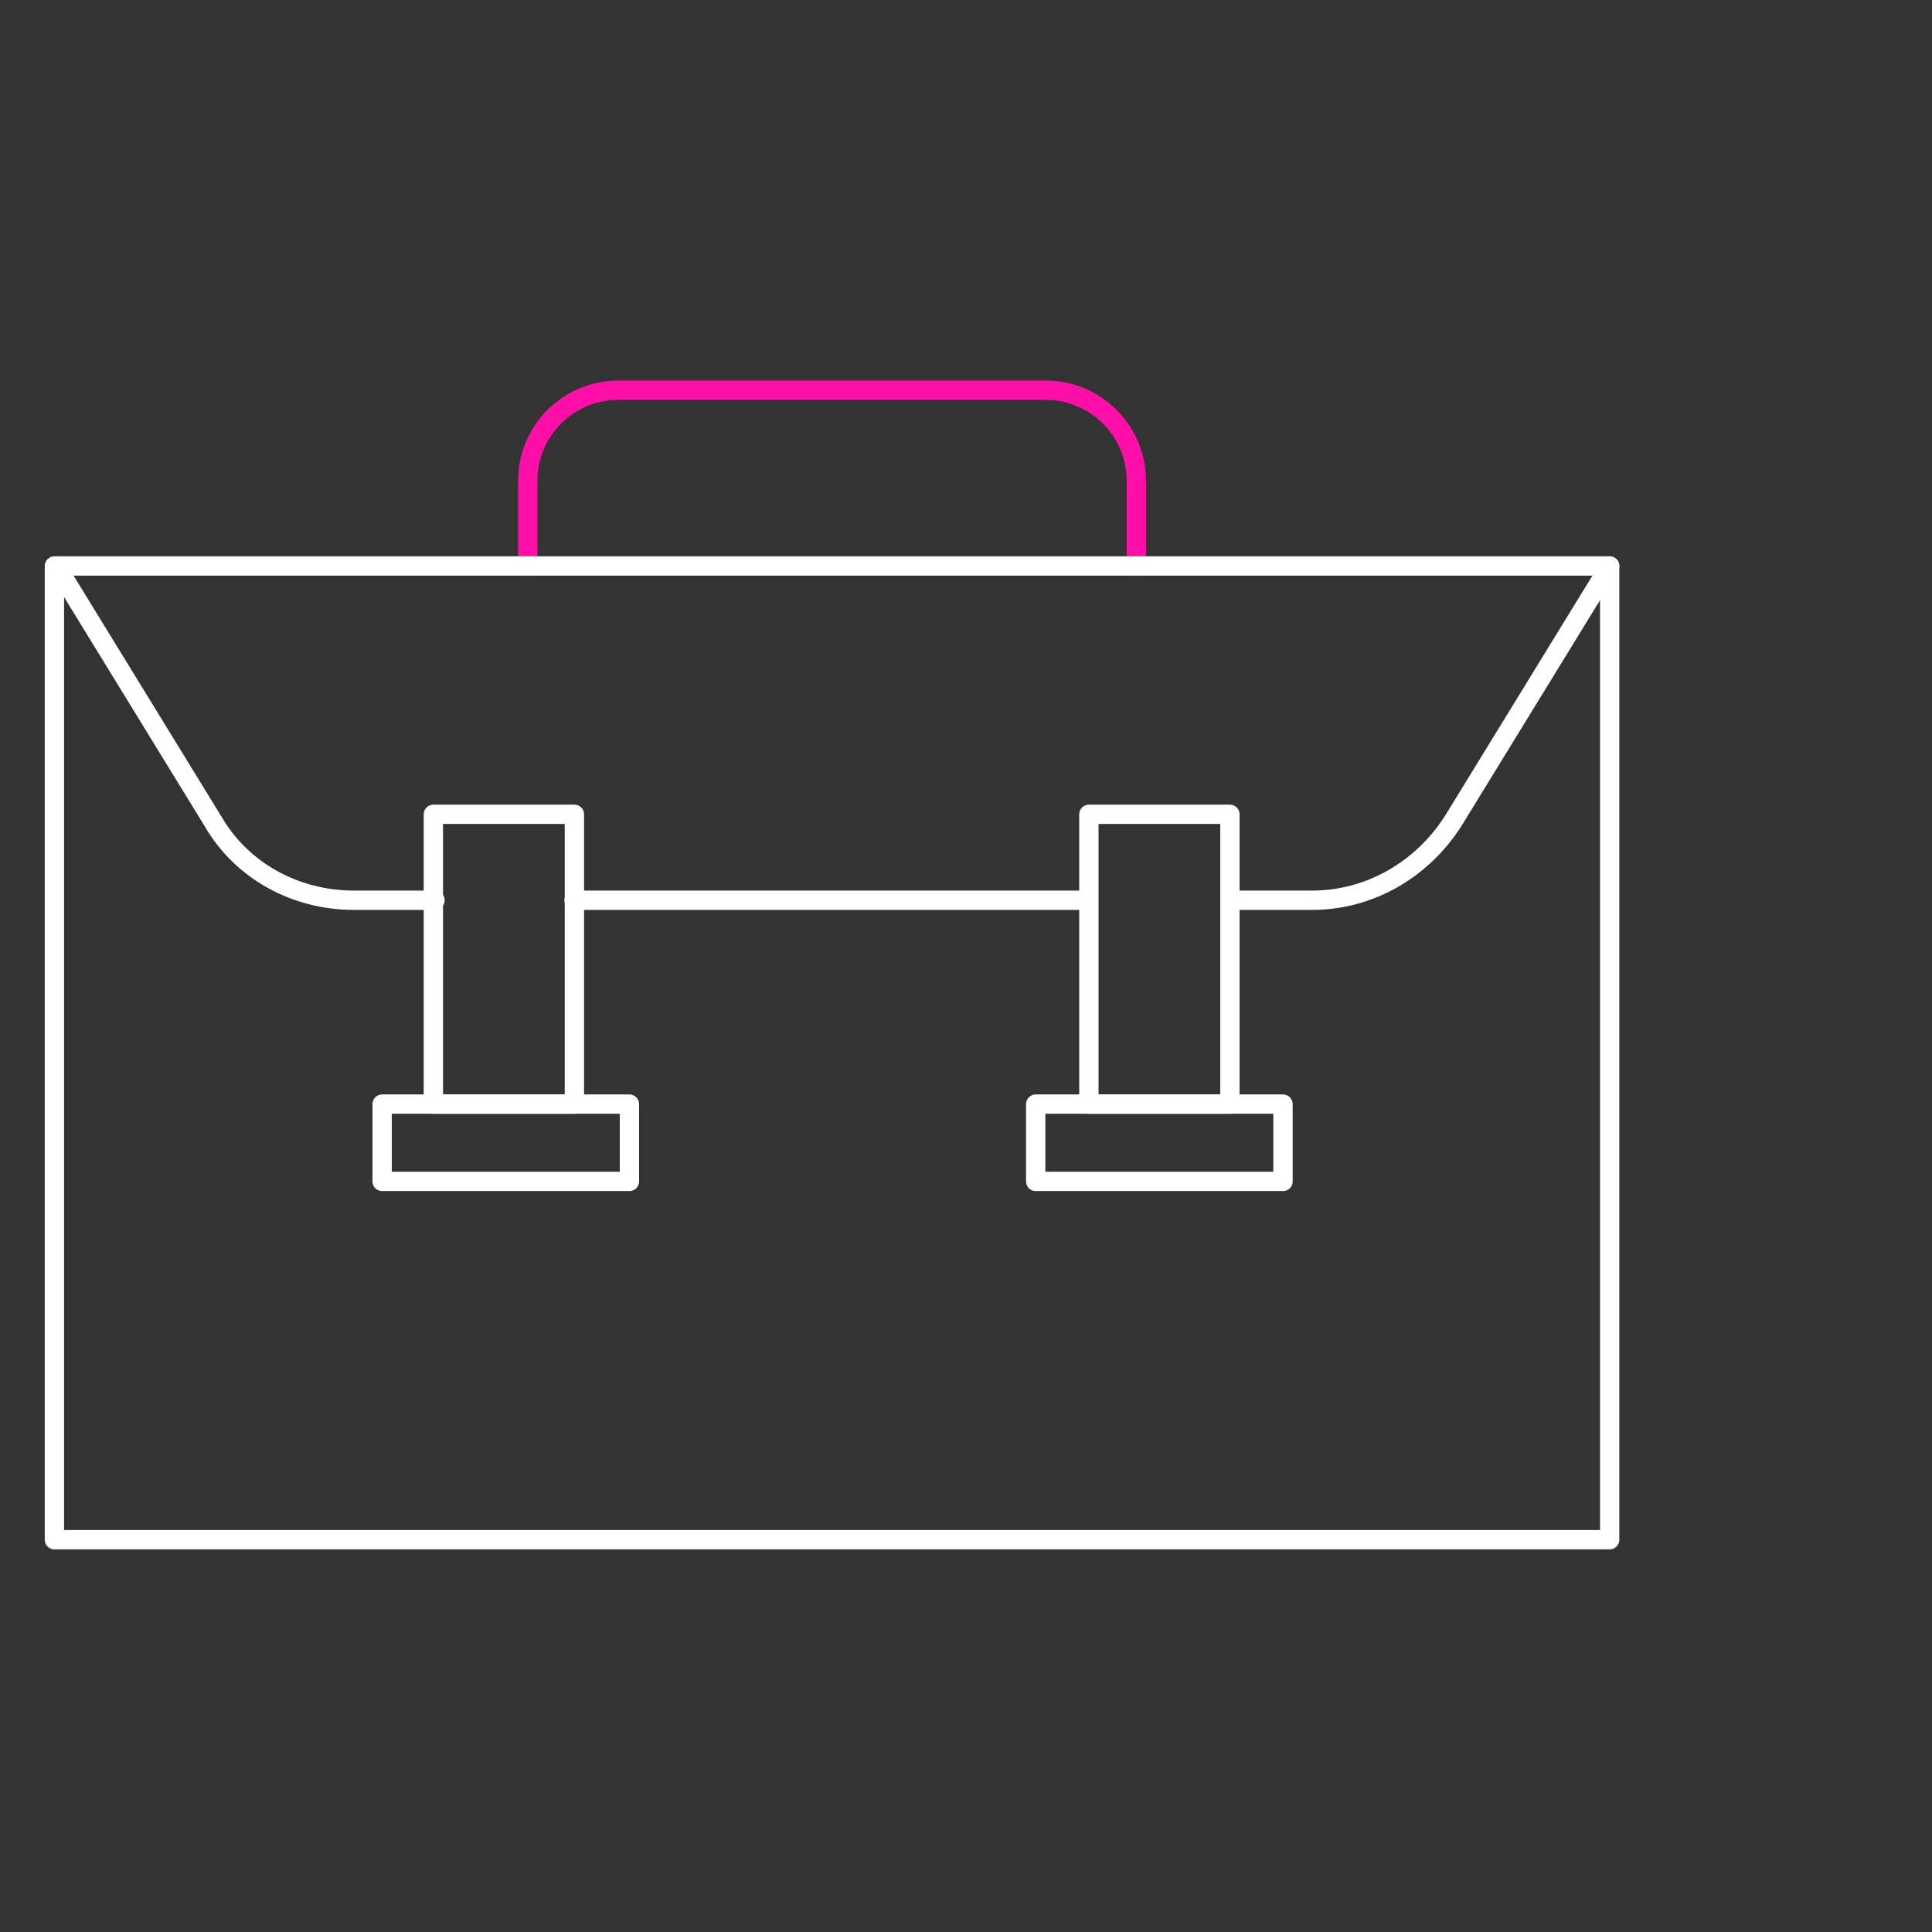
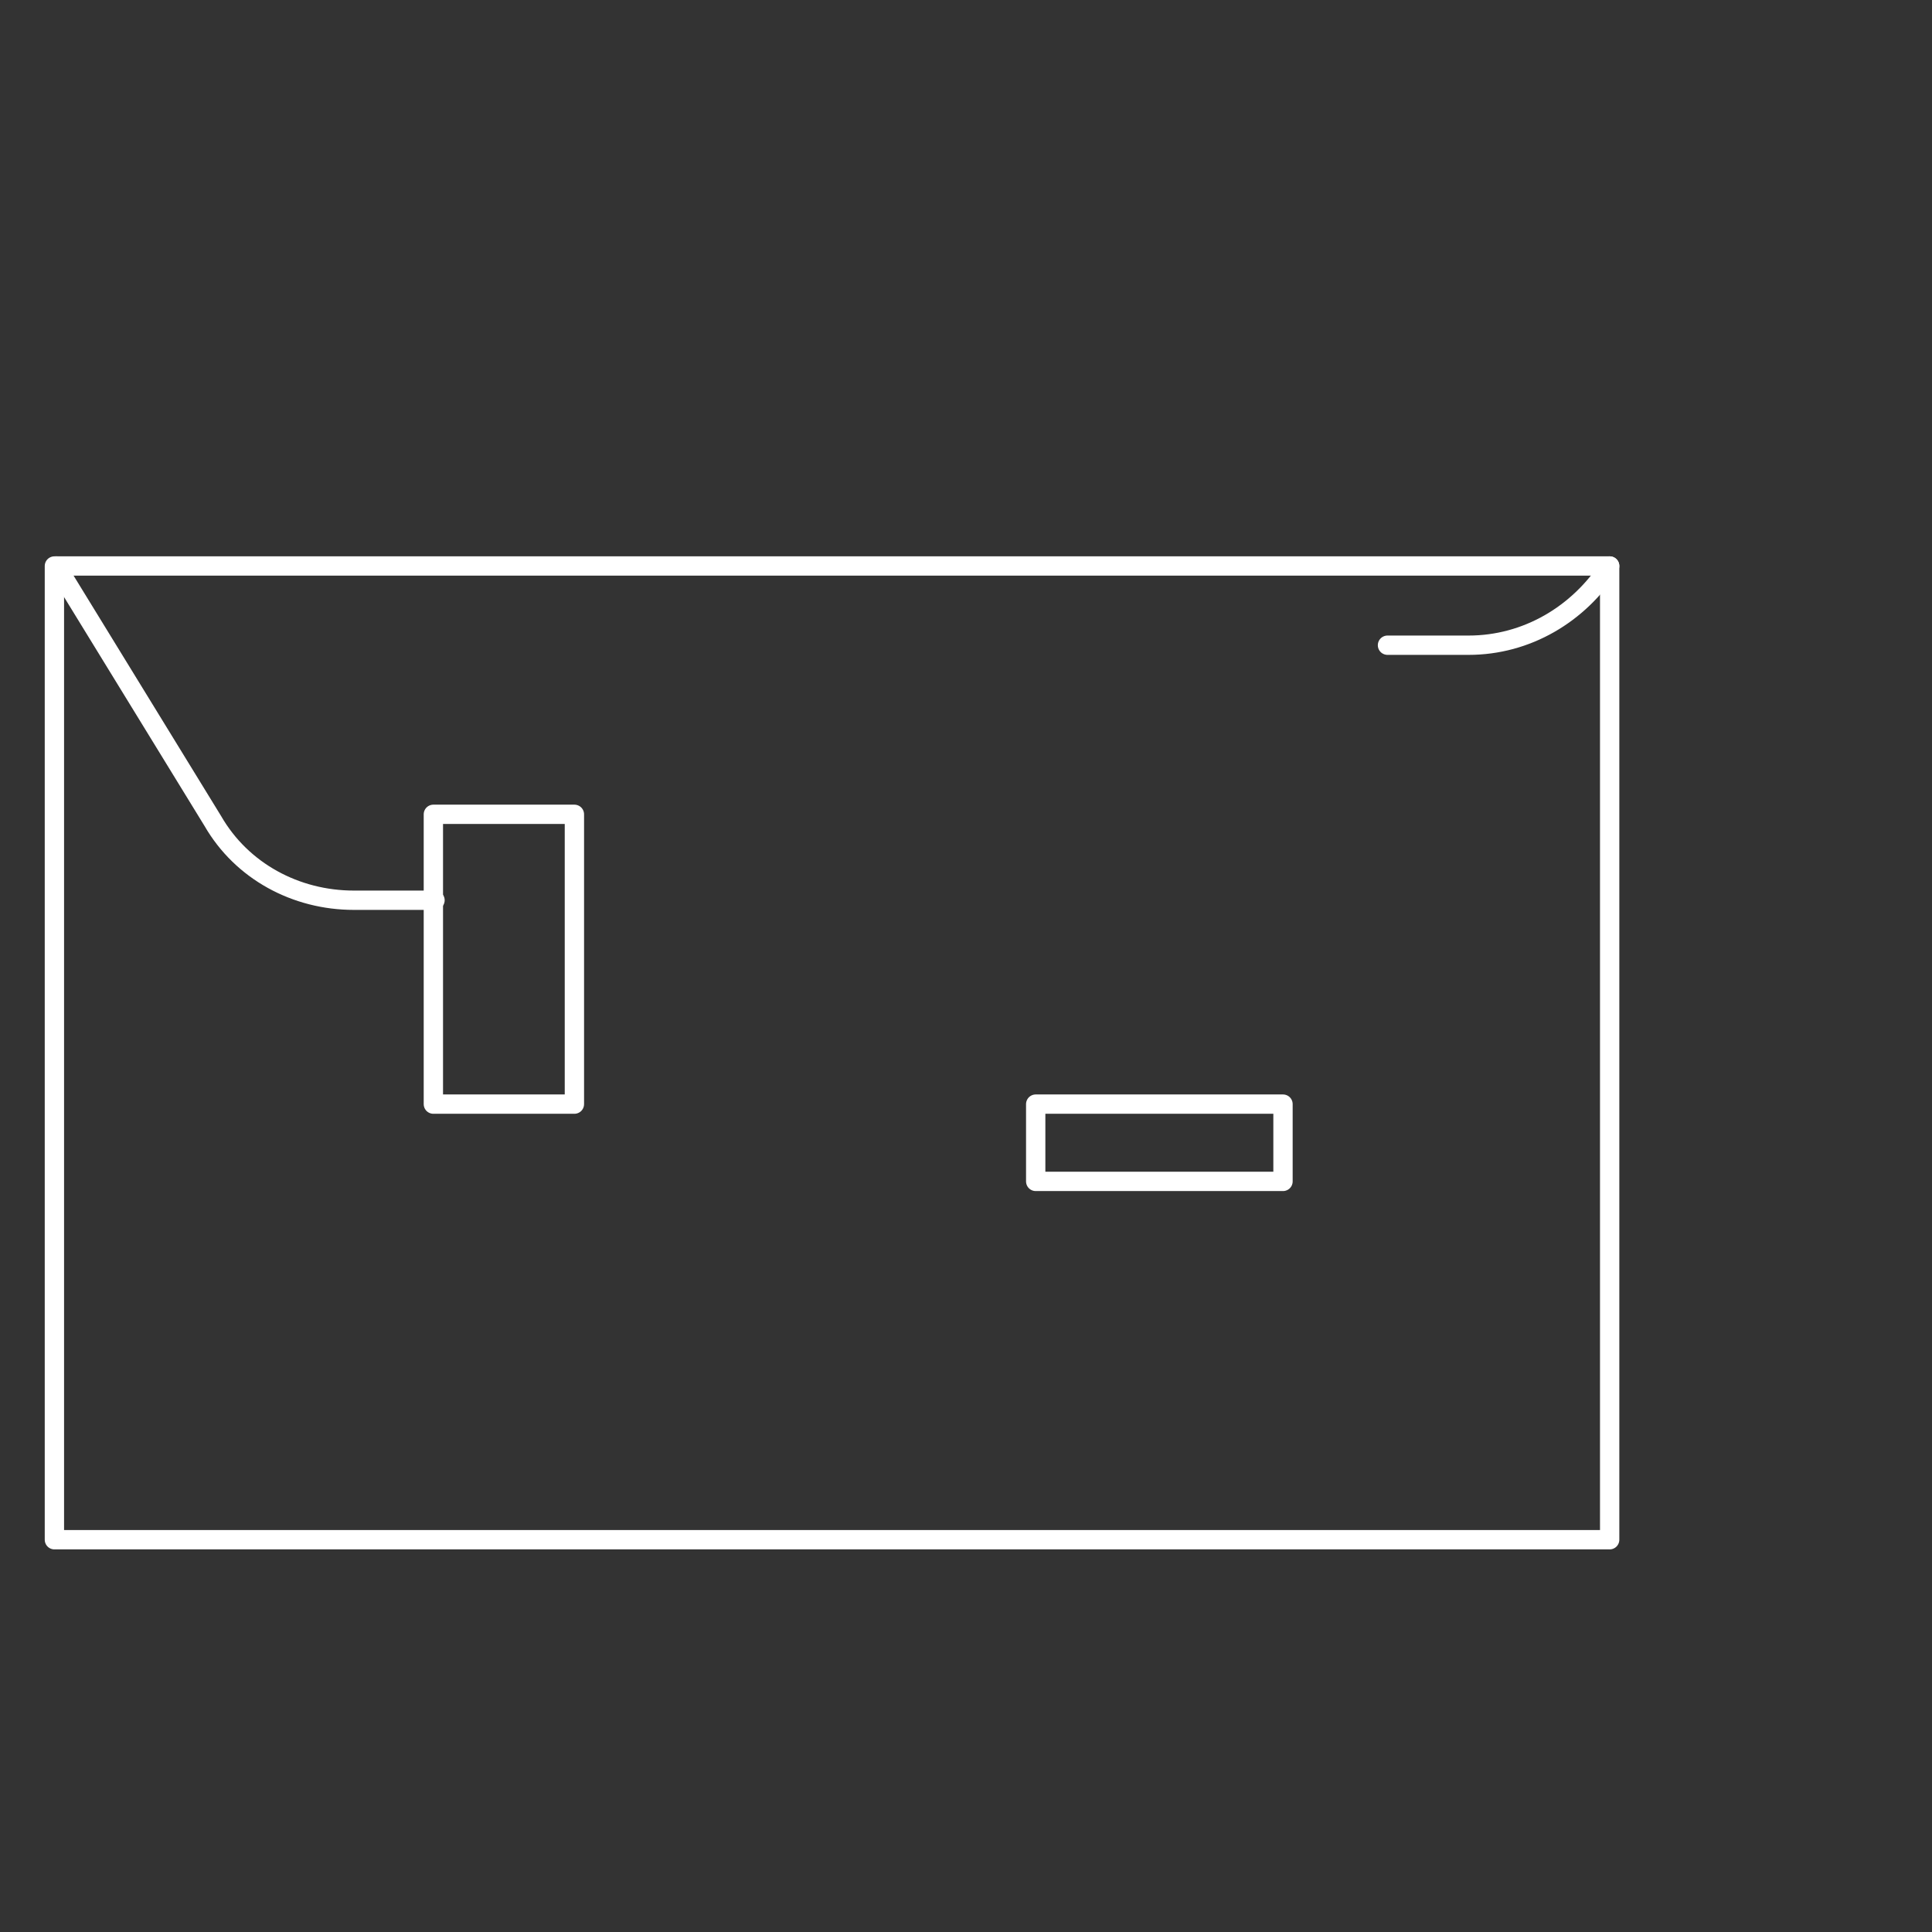
<svg xmlns="http://www.w3.org/2000/svg" version="1.1" id="Ebene_1" x="0px" y="0px" viewBox="0 0 100 100" style="enable-background:new 0 0 100 100;" xml:space="preserve">
  <rect x="0" y="0" width="100" height="100" fill="#333333" stroke="none" />
  <style type="text/css">
	.st0{fill:none;stroke:#FF0FA8;stroke-linecap:round;stroke-linejoin:round;}
	.st1{fill:none;stroke:#FFFFFF;stroke-linecap:round;stroke-linejoin:round;}
</style>
  <g id="Dienstleister" transform="translate(-509.484 -181.304)">
-     <path id="Pfad_20" class="st0" d="M568.3,210.6v-4.4c0-2.6-2.1-4.7-4.7-4.7l0,0h-22.1c-2.6,0-4.7,2.1-4.7,4.7l0,0v4.4" />
    <rect id="Rechteck_14" x="512.3" y="210.6" class="st1" width="80.5" height="50.4" />
    <path id="Pfad_17" class="st1" d="M532,227.9h-4.2c-3,0-5.8-1.5-7.3-4.1l-8.1-13.2" />
-     <path id="Pfad_18" class="st1" d="M565.8,227.9h-26.6" />
-     <path id="Pfad_19" class="st1" d="M592.8,210.6l-8.1,13.2c-1.6,2.5-4.3,4.1-7.3,4.1h-4.2" />
+     <path id="Pfad_19" class="st1" d="M592.8,210.6c-1.6,2.5-4.3,4.1-7.3,4.1h-4.2" />
    <g id="Gruppe_4" transform="translate(522.963 198.353)">
      <g id="Gruppe_3" transform="translate(2.052 0)">
        <rect id="Rechteck_15" x="6.9" y="25.1" class="st1" width="7.3" height="15" />
      </g>
-       <rect id="Rechteck_16" x="6.3" y="40.1" class="st1" width="12.8" height="4" />
    </g>
    <g id="Gruppe_6" transform="translate(548.592 198.353)">
      <g id="Gruppe_5" transform="translate(2.052 0)">
-         <rect id="Rechteck_17" x="15.2" y="25.1" class="st1" width="7.3" height="15" />
-       </g>
+         </g>
      <rect id="Rechteck_18" x="14.5" y="40.1" class="st1" width="12.8" height="4" />
    </g>
  </g>
</svg>